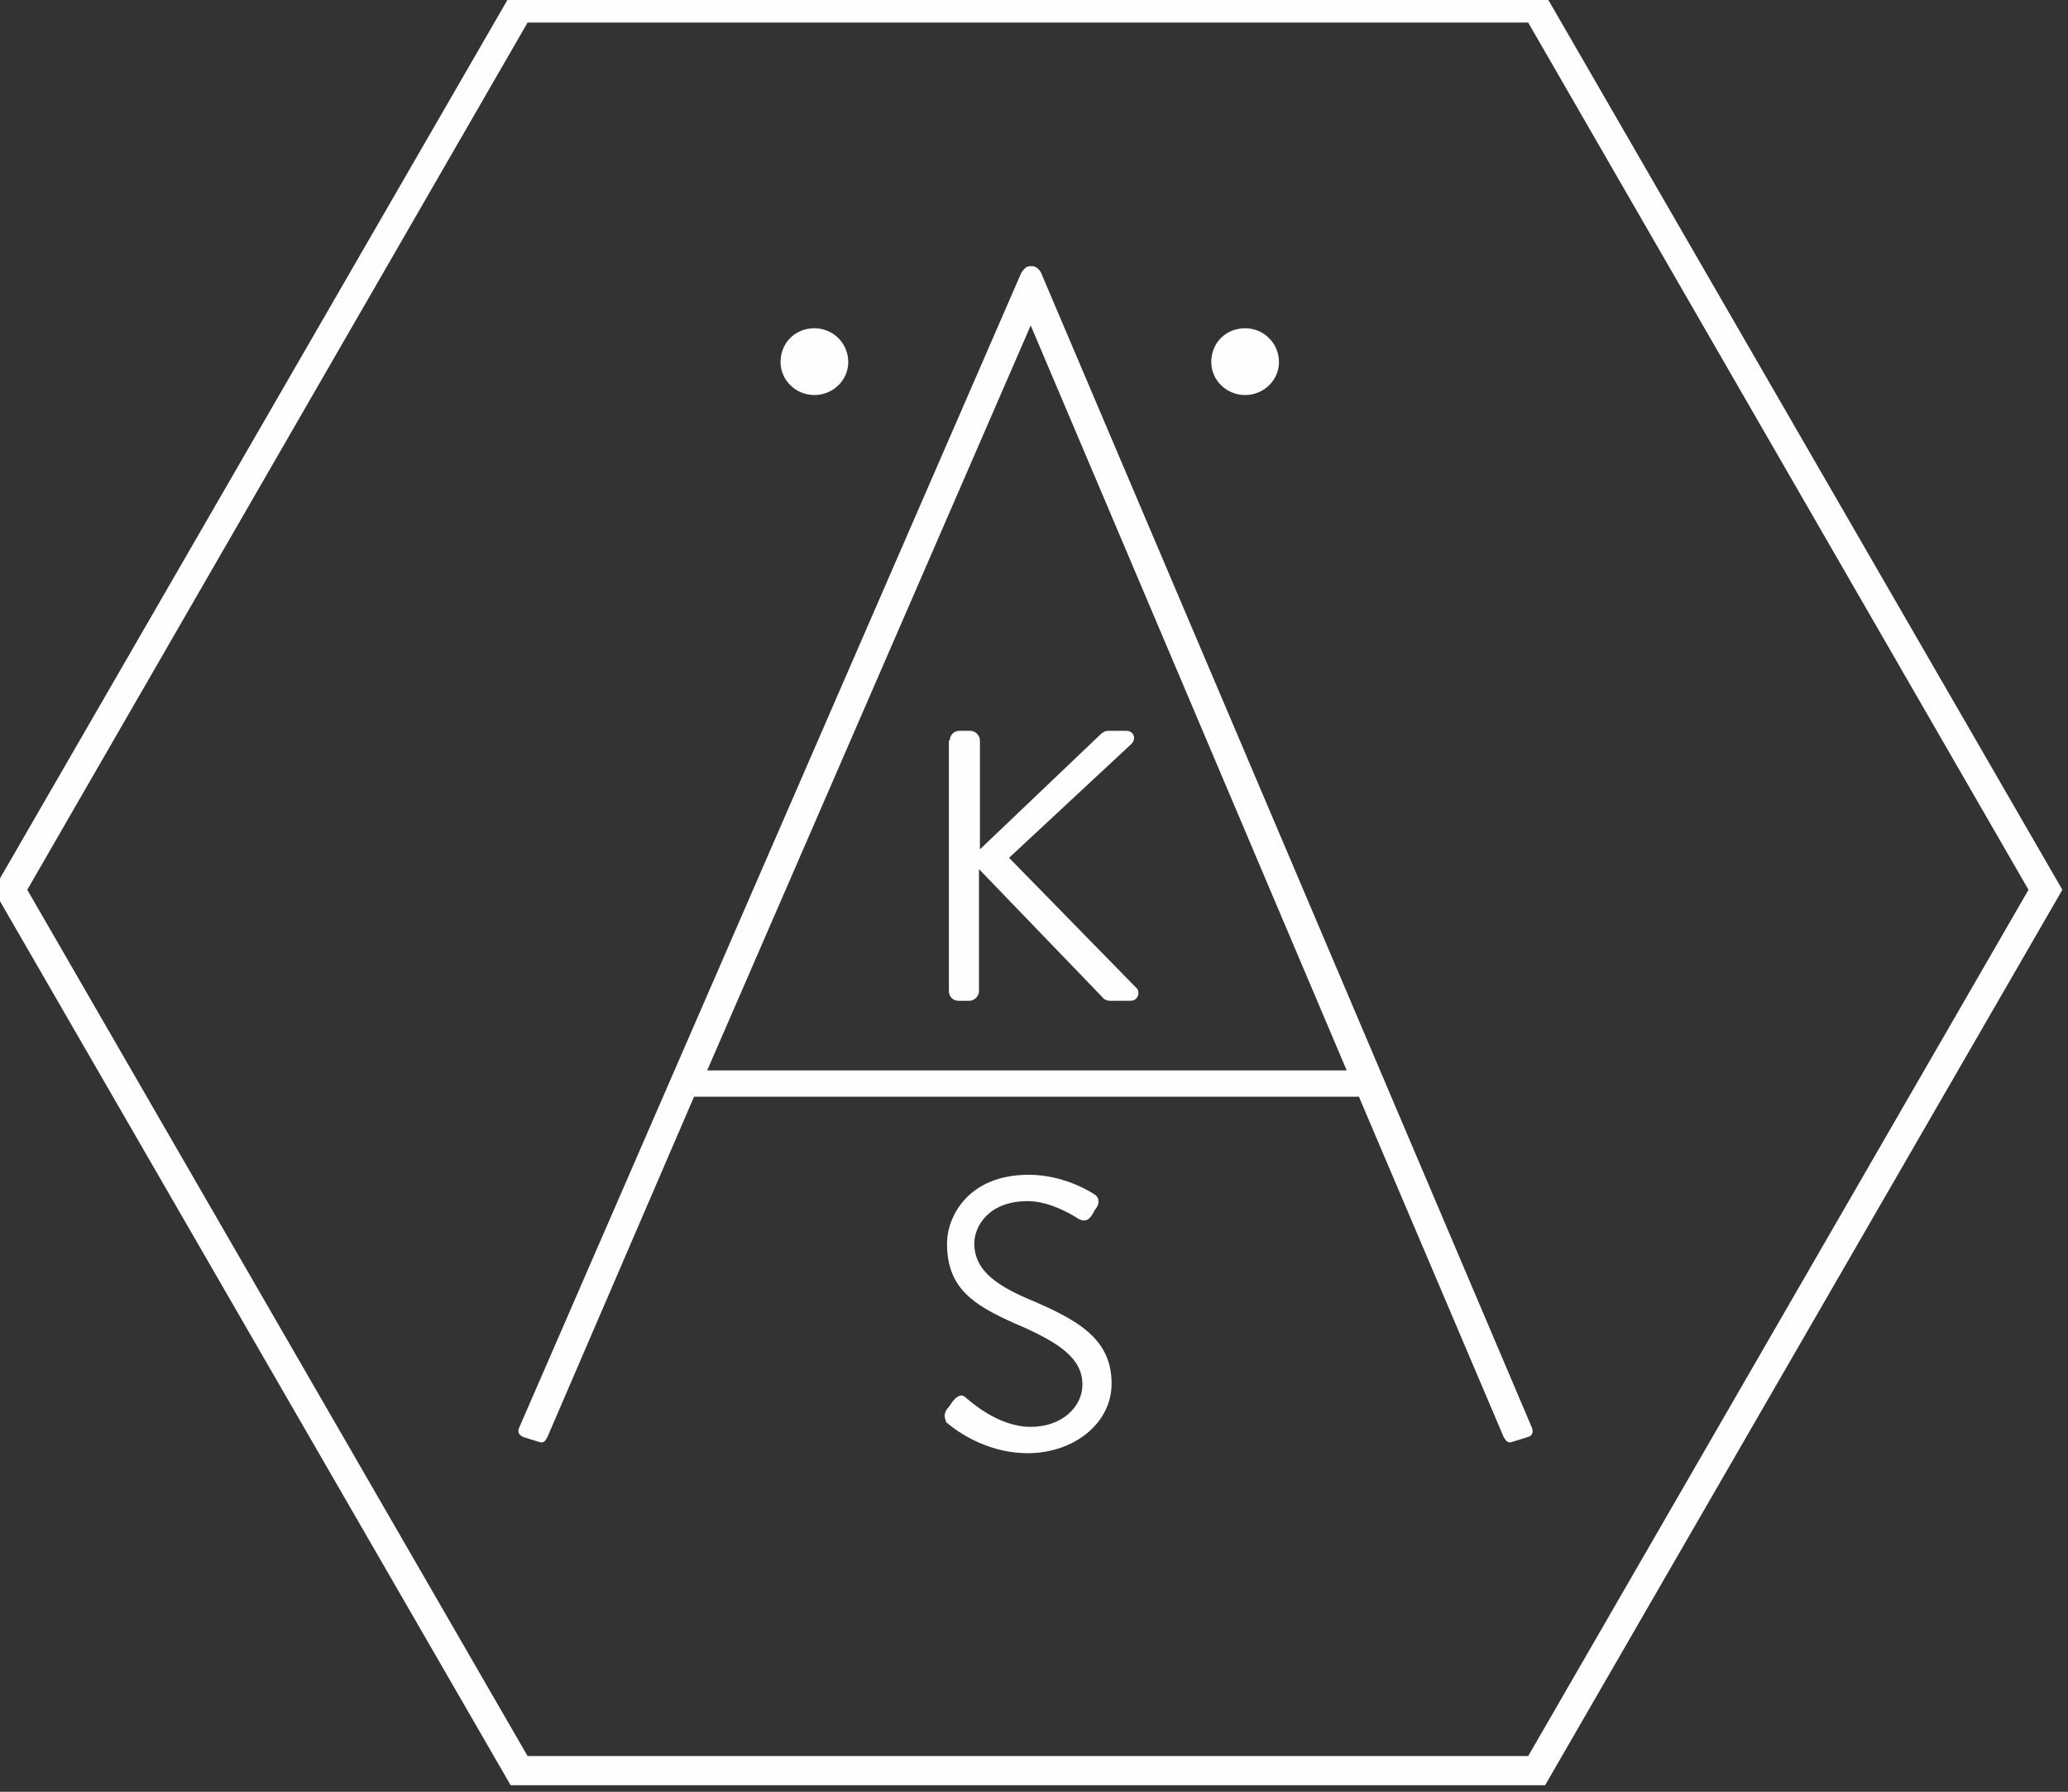
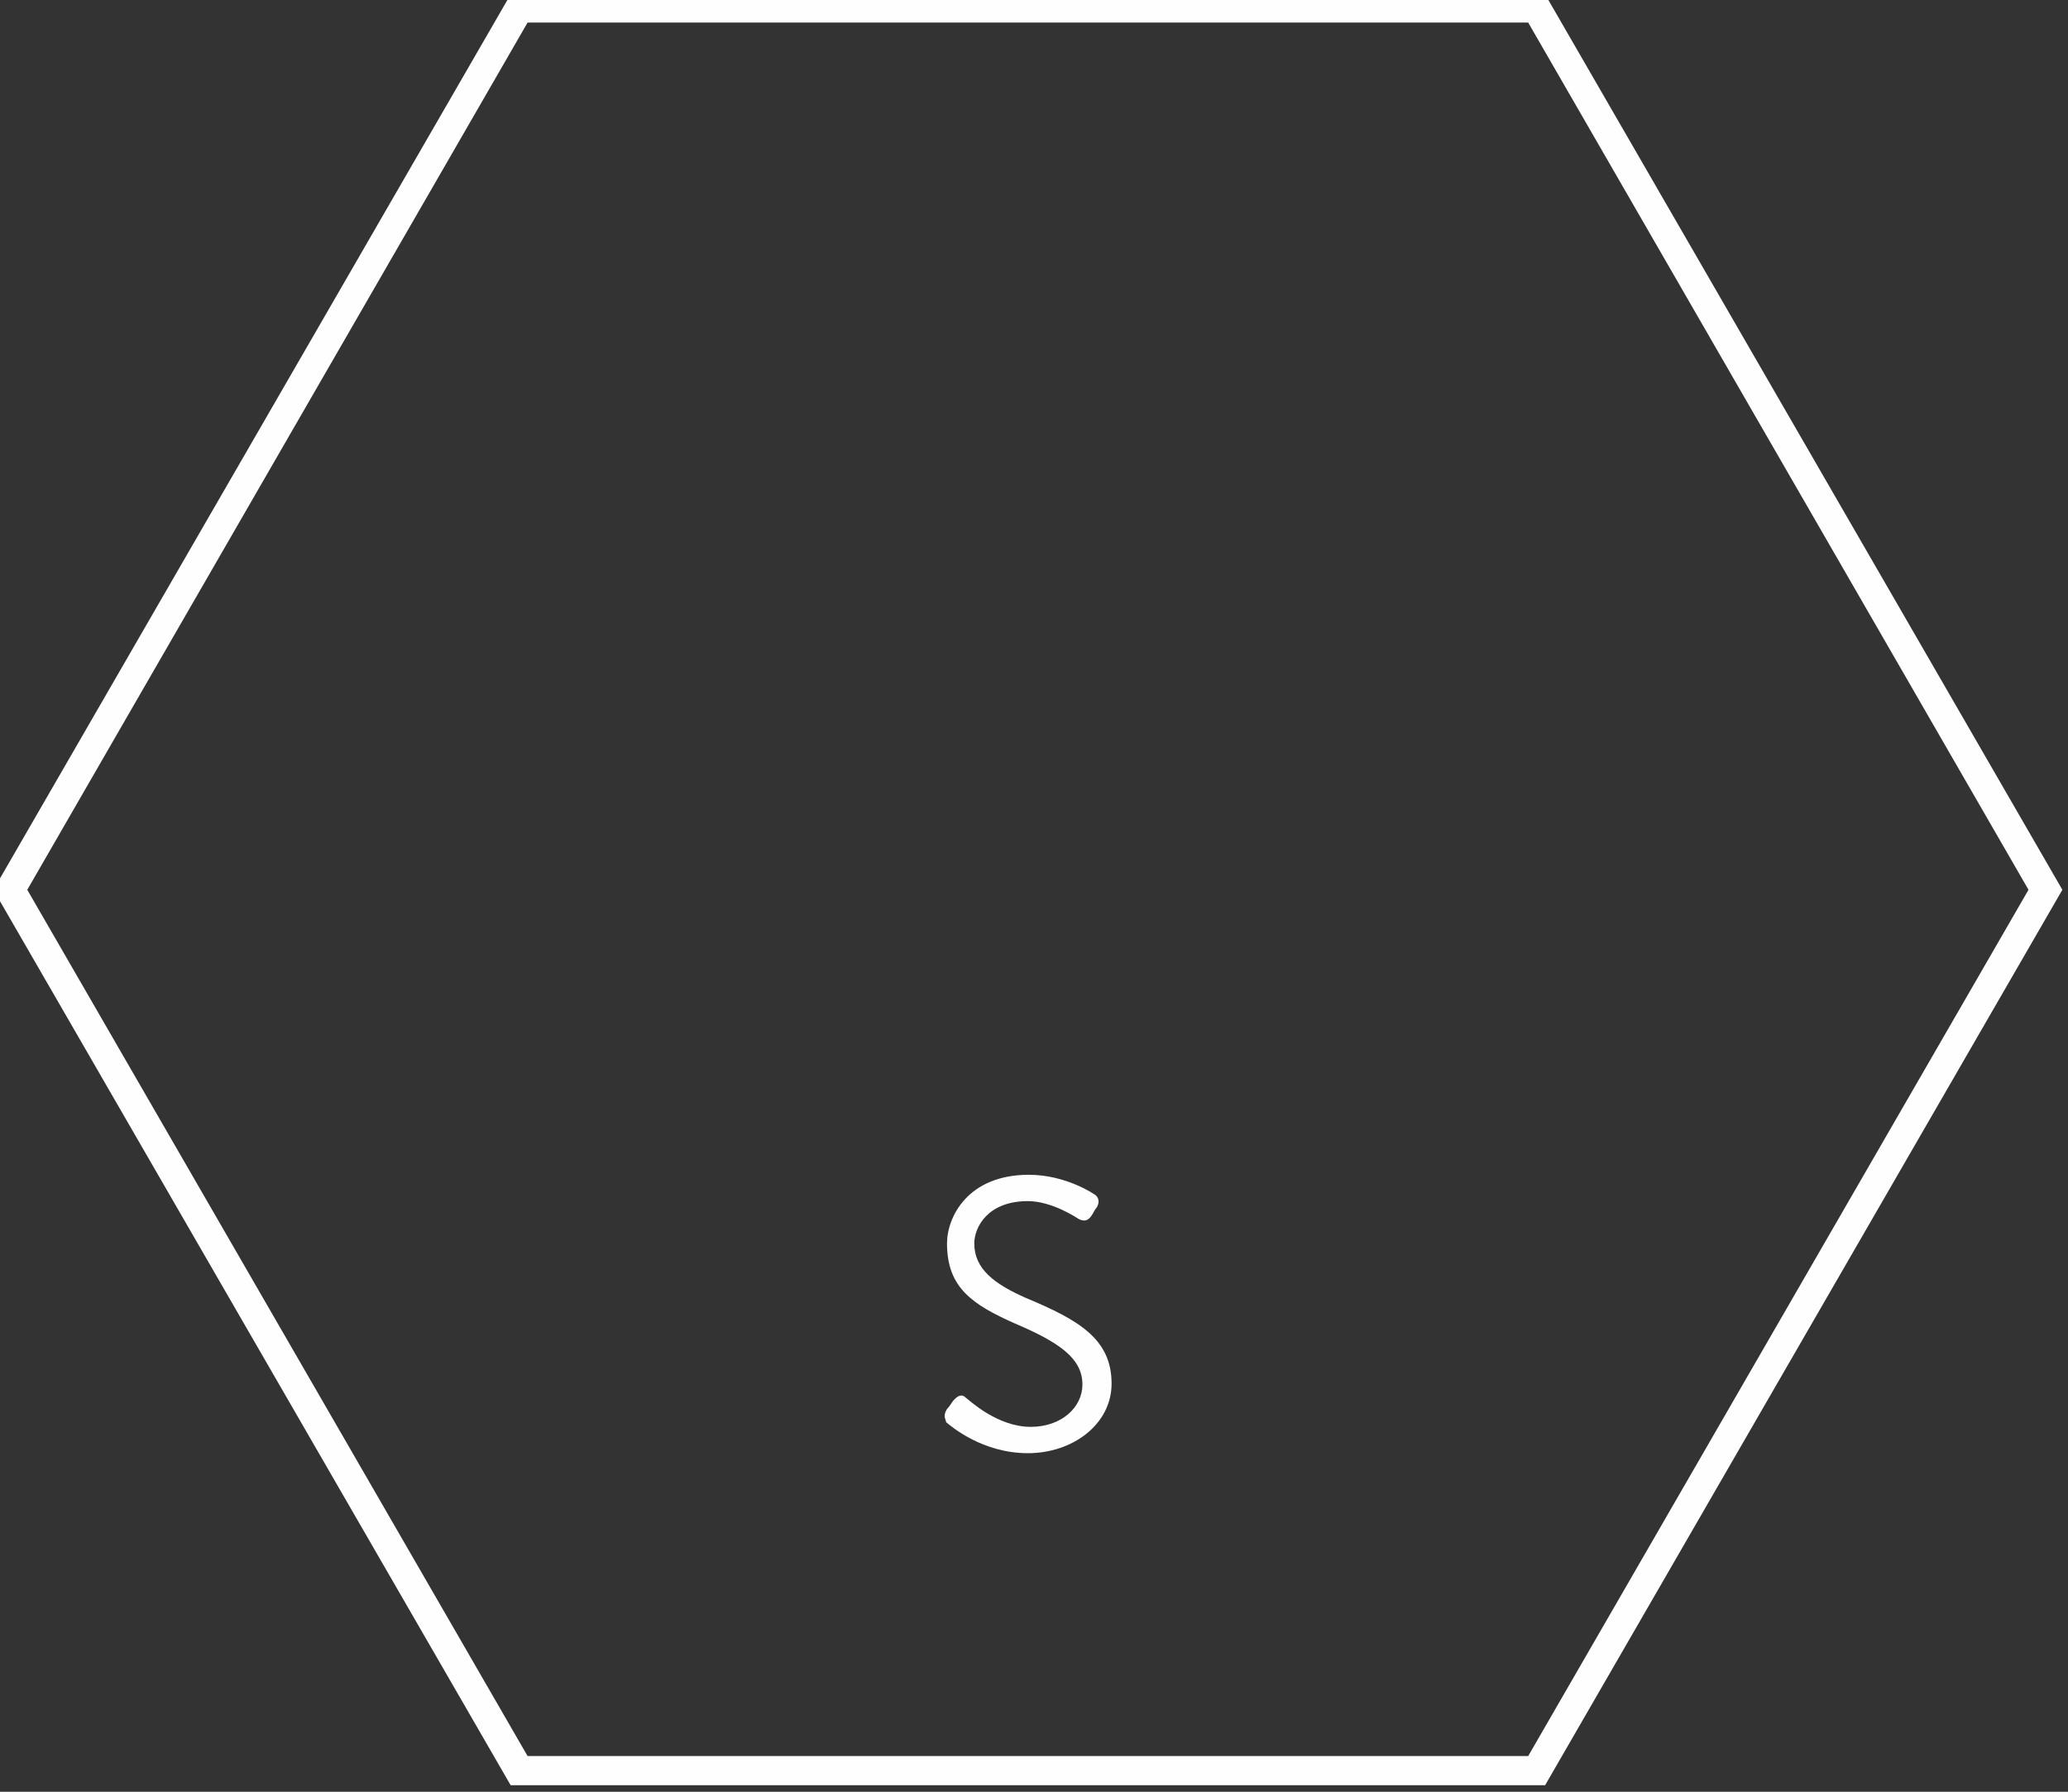
<svg xmlns="http://www.w3.org/2000/svg" version="1.1" id="Layer_1" x="0px" y="0px" viewBox="0 0 219.9 190.5" style="enable-background:new 0 0 219.9 190.5;" xml:space="preserve">
  <rect x="0" y="0" width="219.9" height="190.5" fill="#333333" stroke="none" />
  <style type="text/css">
	.st0{fill:#fefefe;}
</style>
  <title>Ääneseudun Kotiseutusähkö</title>
  <g>
    <g>
      <path class="st0" d="M164.3,189.8h-110l-55-95.2l55-95.2h110l55,95.2L164.3,189.8z M56.1,186.7h106.4l53.2-92.1L162.5,2.4H56.1    L2.9,94.6L56.1,186.7z" />
    </g>
    <g>
      <g>
        <g>
-           <path class="st0" d="M108.6,29c0.2-0.3,0.5-0.7,0.9-0.7h0.3c0.3,0,0.7,0.3,0.9,0.7l52.2,122.8c0.2,0.5,0,0.9-0.5,1l-1.6,0.5      c-0.5,0.2-0.7-0.2-0.9-0.5l-15.4-36.2H73.8l-15.6,36.2c-0.2,0.3-0.3,0.7-0.9,0.5l-1.6-0.5c-0.5-0.2-0.7-0.5-0.5-1L108.6,29z       M143.2,113.8l-33.6-79.2l-34.4,79.2H143.2z M83,38.5c0-2.1,1.6-3.6,3.6-3.6s3.6,1.6,3.6,3.6c0,1.9-1.6,3.5-3.6,3.5      S83,40.4,83,38.5z M128.8,38.5c0-2.1,1.6-3.6,3.6-3.6s3.6,1.6,3.6,3.6c0,1.9-1.6,3.5-3.6,3.5S128.8,40.4,128.8,38.5z" />
-         </g>
+           </g>
      </g>
    </g>
    <g>
      <path class="st0" d="M100.7,149.8c0.2-0.2,0.4-0.5,0.6-0.8c0.4-0.5,0.9-0.9,1.4-0.4c0.3,0.2,3.3,3.1,6.9,3.1    c3.3,0,5.5-2.1,5.5-4.5c0-2.8-2.5-4.5-7.2-6.5c-4.5-2-7.2-3.8-7.2-8.5c0-2.8,2.2-7.3,8.7-7.3c4,0,7,2.1,7,2.1    c0.2,0.1,0.7,0.6,0.2,1.4c-0.2,0.2-0.3,0.5-0.5,0.8c-0.4,0.6-0.8,0.7-1.4,0.4c-0.3-0.2-2.9-1.9-5.4-1.9c-4.3,0-5.7,2.8-5.7,4.5    c0,2.7,2.1,4.3,5.5,5.8c5.5,2.3,9.1,4.3,9.1,9.1c0,4.3-4.1,7.4-8.9,7.4c-4.8,0-8.1-2.8-8.7-3.3    C100.6,150.9,100.2,150.6,100.7,149.8z" />
    </g>
    <g>
-       <path class="st0" d="M101,78.7c0-0.5,0.4-1,1-1h1.2c0.5,0,1,0.5,1,1v11.6l12.8-12.2c0.2-0.2,0.5-0.4,0.8-0.4h2    c0.7,0,1.1,0.8,0.5,1.4l-13,12.1l13.6,13.9c0.3,0.3,0.2,1.3-0.7,1.3H118c-0.3,0-0.7-0.2-0.7-0.3l-13.2-13.7v13c0,0.5-0.5,1-1,1    h-1.2c-0.6,0-1-0.5-1-1V78.7z" />
-     </g>
+       </g>
  </g>
</svg>